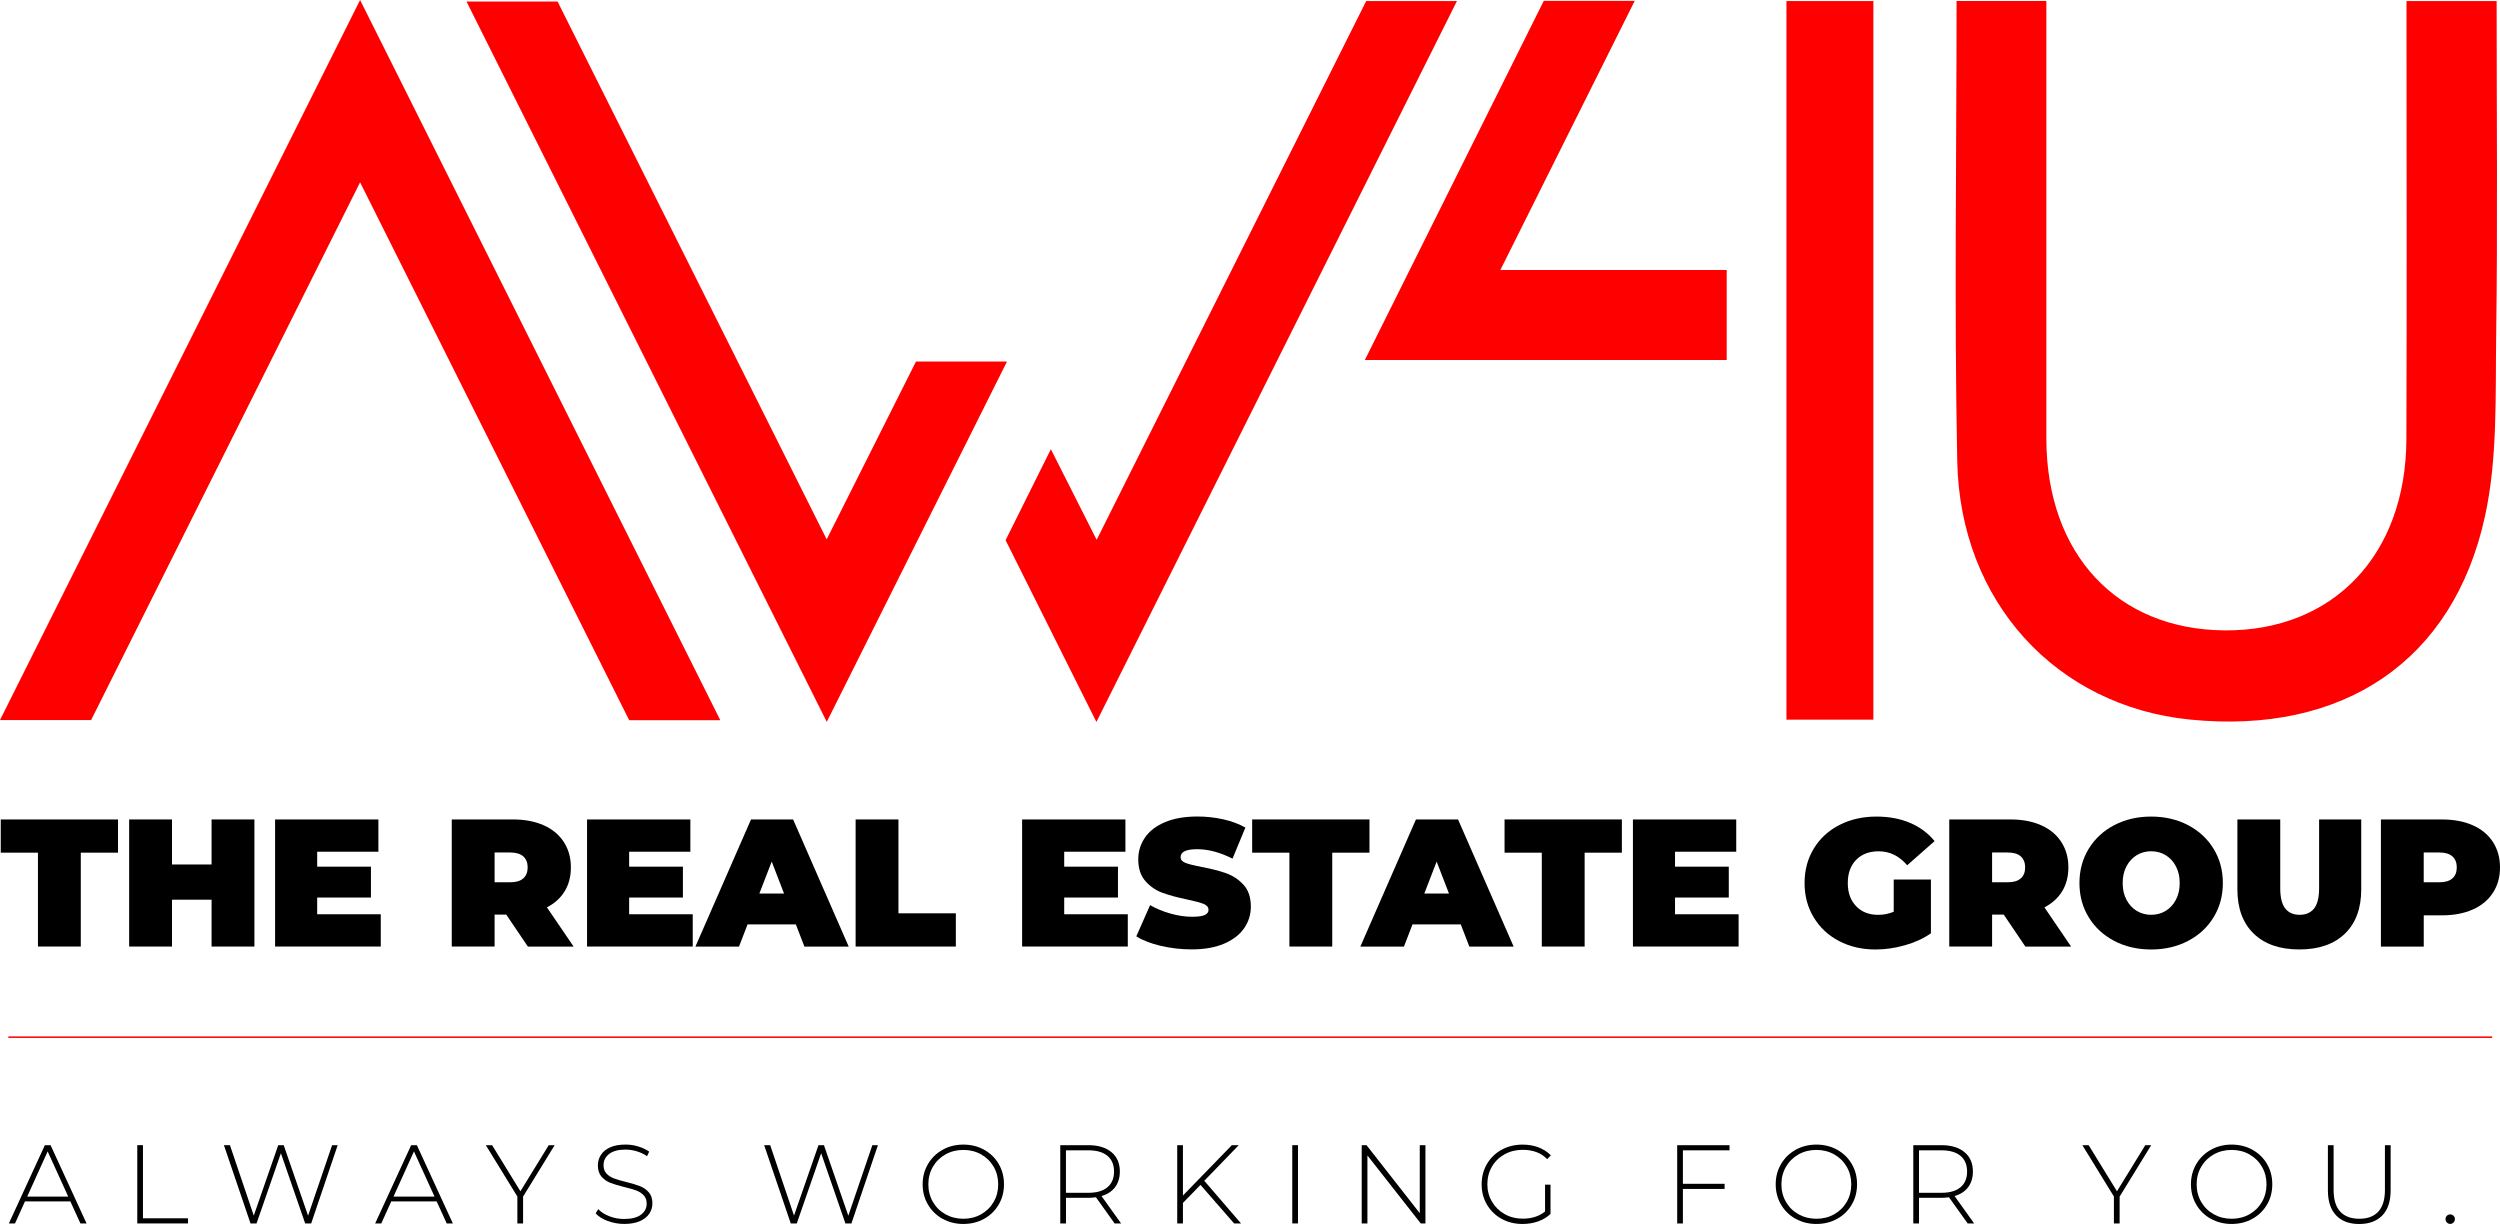
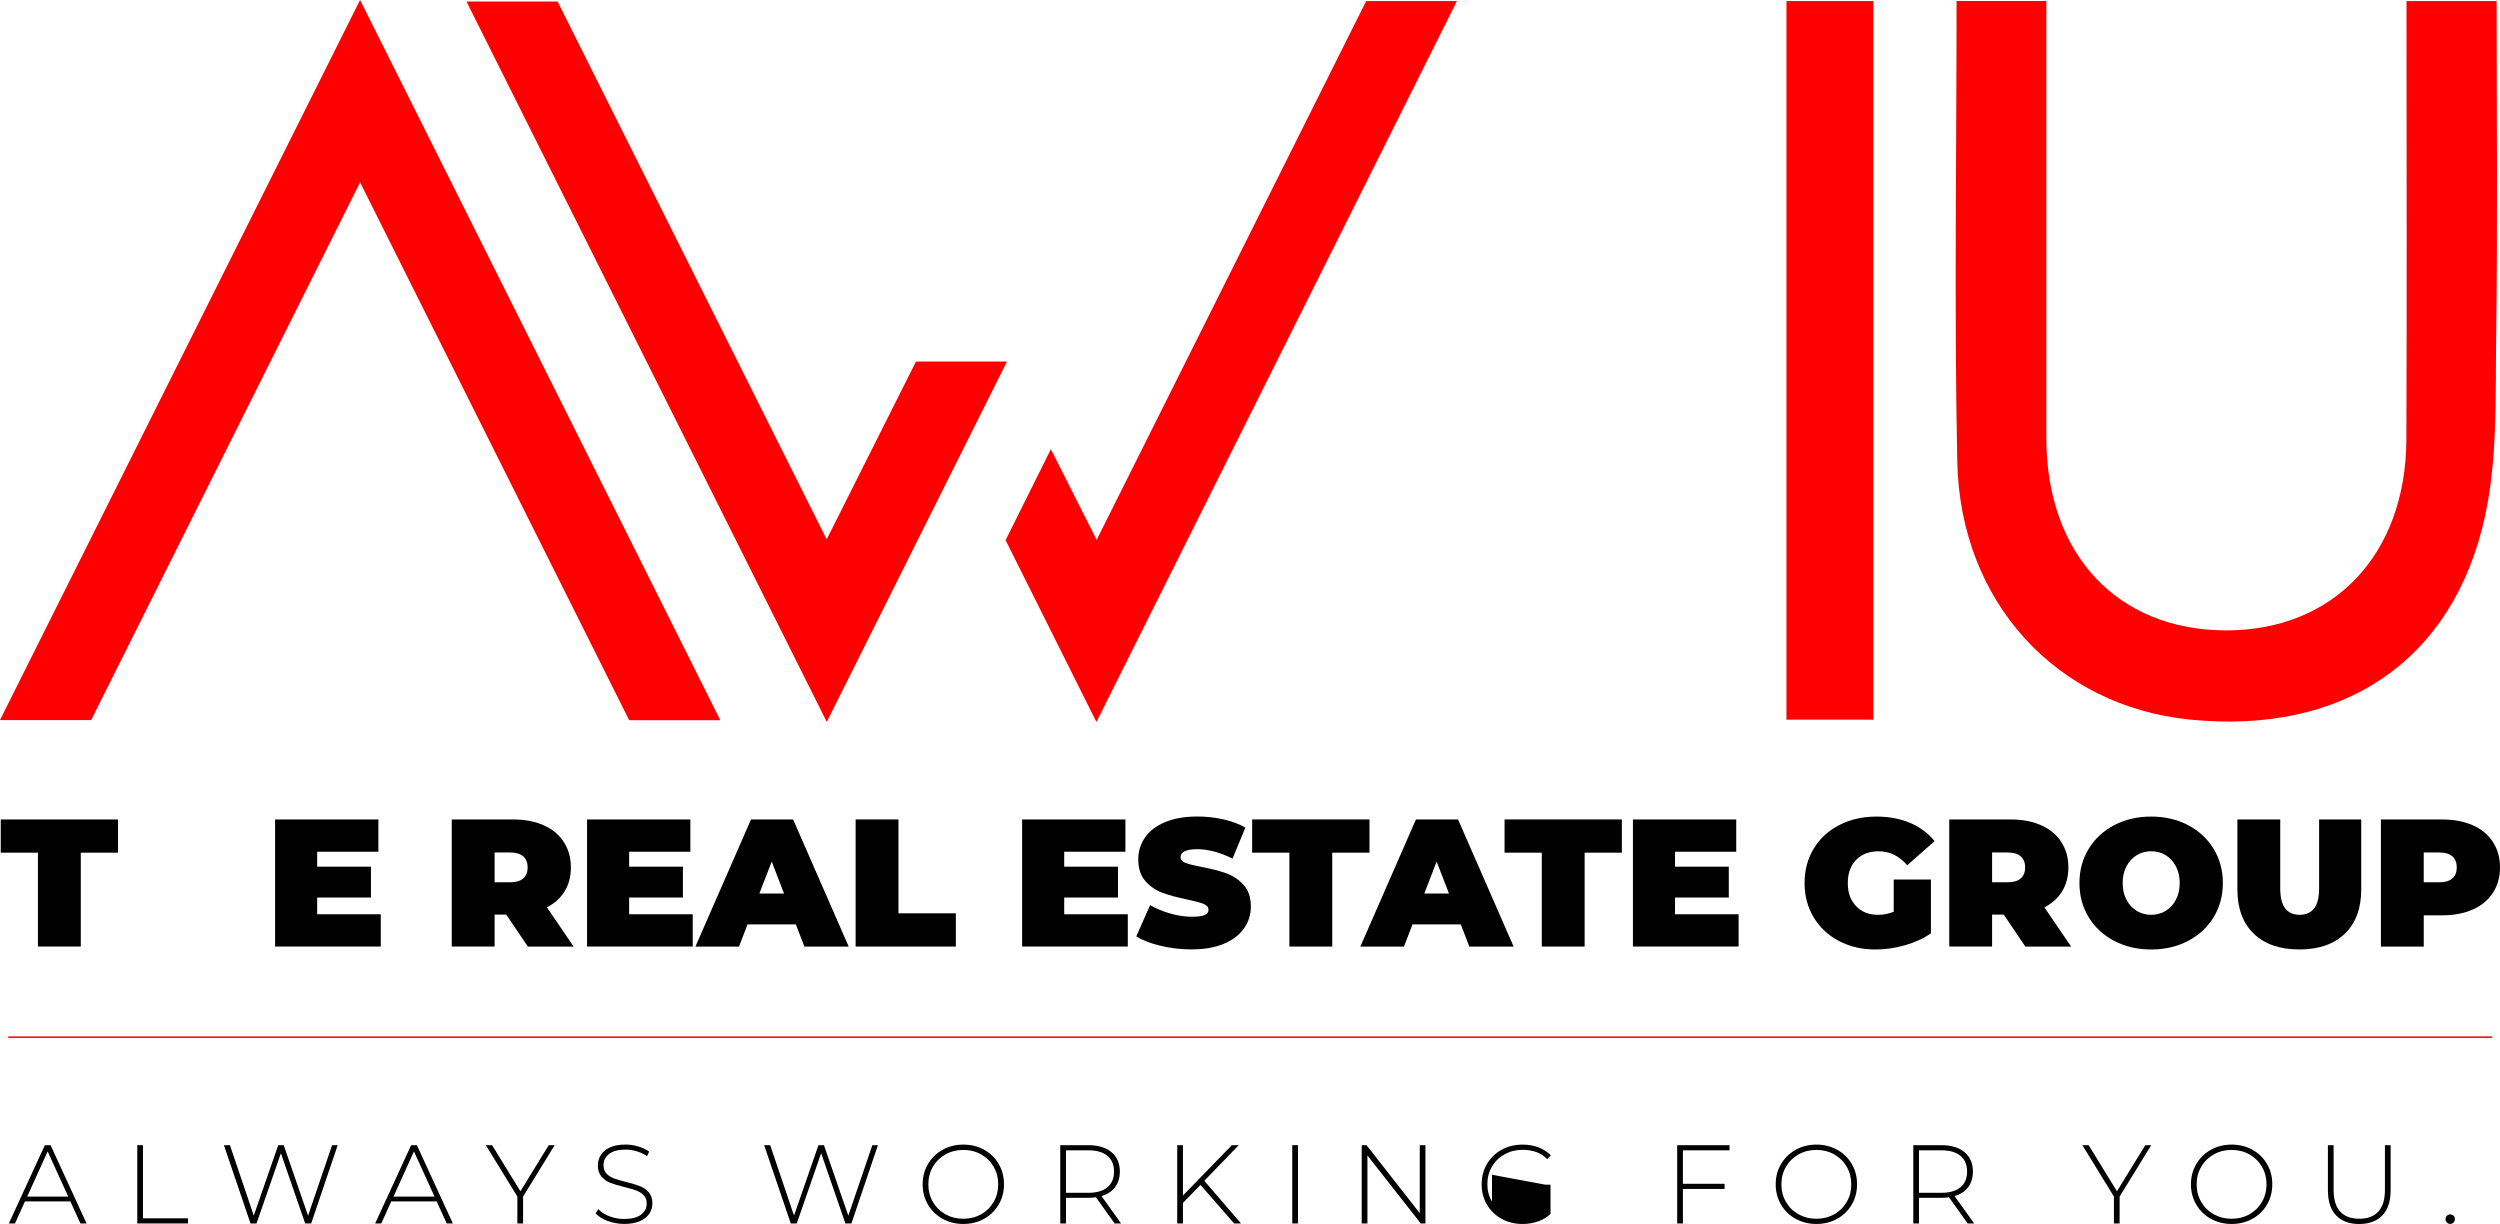
<svg xmlns="http://www.w3.org/2000/svg" id="Layer_1" viewBox="0 0 704.96 345.15">
  <defs>
    <style>.cls-1{fill:red;}</style>
  </defs>
  <g>
    <path d="M10.7,240.44H.21v-9.37H33.28v9.37h-10.5v26.47H10.7v-26.47Z" />
-     <path d="M71.74,231.07v35.84h-12.08v-13.21h-11.16v13.21h-12.08v-35.84h12.08v12.7h11.16v-12.7h12.08Z" />
    <path d="M107.37,257.8v9.11h-29.8v-35.84h29.13v9.11h-17.26v4.2h15.16v8.71h-15.16v4.71h17.92Z" />
    <path d="M142.75,257.9h-3.28v9.01h-12.08v-35.84h17.26c3.31,0,6.2,.55,8.65,1.64s4.35,2.66,5.68,4.71c1.33,2.05,2,4.44,2,7.17,0,2.56-.58,4.8-1.74,6.71-1.16,1.91-2.83,3.43-5.02,4.56l7.53,11.06h-12.9l-6.09-9.01Zm4.81-16.41c-.82-.73-2.05-1.1-3.69-1.1h-4.4v8.4h4.4c1.64,0,2.87-.37,3.69-1.1,.82-.73,1.23-1.77,1.23-3.1s-.41-2.36-1.23-3.1Z" />
    <path d="M195.34,257.8v9.11h-29.8v-35.84h29.13v9.11h-17.26v4.2h15.16v8.71h-15.16v4.71h17.92Z" />
    <path d="M224.42,260.67h-13.62l-2.41,6.25h-12.29l15.67-35.84h11.88l15.67,35.84h-12.49l-2.41-6.25Zm-3.33-8.71l-3.48-9.01-3.48,9.01h6.96Z" />
    <path d="M241.27,231.07h12.08v26.47h16.18v9.37h-28.26v-35.84Z" />
    <path d="M318.02,257.8v9.11h-29.8v-35.84h29.13v9.11h-17.26v4.2h15.16v8.71h-15.16v4.71h17.92Z" />
    <path d="M327.36,266.73c-2.82-.67-5.13-1.56-6.94-2.69l3.89-8.81c1.71,.99,3.62,1.78,5.73,2.38s4.15,.9,6.09,.9c1.67,0,2.87-.16,3.58-.49,.72-.32,1.07-.81,1.07-1.46,0-.75-.47-1.31-1.41-1.69-.94-.37-2.48-.78-4.63-1.23-2.76-.58-5.07-1.2-6.91-1.87-1.84-.66-3.45-1.76-4.81-3.28-1.37-1.52-2.05-3.57-2.05-6.17,0-2.25,.63-4.3,1.89-6.14,1.26-1.84,3.15-3.29,5.66-4.35,2.51-1.06,5.56-1.59,9.14-1.59,2.46,0,4.87,.26,7.25,.79,2.37,.53,4.46,1.31,6.27,2.33l-3.63,8.76c-3.52-1.78-6.84-2.66-9.98-2.66s-4.66,.75-4.66,2.25c0,.72,.46,1.26,1.38,1.61,.92,.36,2.44,.74,4.56,1.15,2.73,.51,5.03,1.1,6.91,1.77,1.88,.67,3.51,1.75,4.89,3.25,1.38,1.5,2.07,3.55,2.07,6.14,0,2.25-.63,4.29-1.9,6.12-1.26,1.83-3.15,3.28-5.66,4.35-2.51,1.08-5.56,1.61-9.14,1.61-2.97,0-5.86-.33-8.68-1Z" />
    <path d="M363.59,240.44h-10.5v-9.37h33.08v9.37h-10.5v26.47h-12.08v-26.47Z" />
    <path d="M411.92,260.67h-13.62l-2.41,6.25h-12.29l15.67-35.84h11.88l15.67,35.84h-12.49l-2.41-6.25Zm-3.33-8.71l-3.48-9.01-3.48,9.01h6.96Z" />
    <path d="M434.76,240.44h-10.5v-9.37h33.08v9.37h-10.5v26.47h-12.08v-26.47Z" />
    <path d="M490.26,257.8v9.11h-29.8v-35.84h29.13v9.11h-17.26v4.2h15.16v8.71h-15.16v4.71h17.92Z" />
    <path d="M533.99,248.02h10.5v15.16c-2.12,1.47-4.57,2.59-7.37,3.38-2.8,.79-5.55,1.18-8.24,1.18-3.82,0-7.25-.79-10.29-2.38-3.04-1.59-5.42-3.81-7.14-6.66-1.73-2.85-2.59-6.09-2.59-9.7s.86-6.85,2.59-9.7c1.72-2.85,4.13-5.07,7.22-6.66,3.09-1.59,6.58-2.38,10.47-2.38,3.52,0,6.66,.59,9.45,1.77,2.78,1.18,5.09,2.89,6.94,5.15l-7.73,6.81c-2.25-2.63-4.93-3.94-8.04-3.94-2.66,0-4.78,.8-6.35,2.41-1.57,1.6-2.36,3.79-2.36,6.55s.78,4.86,2.33,6.5c1.55,1.64,3.63,2.46,6.22,2.46,1.54,0,3-.29,4.4-.87v-9.06Z" />
    <path d="M565.02,257.9h-3.28v9.01h-12.08v-35.84h17.26c3.31,0,6.2,.55,8.65,1.64,2.46,1.09,4.35,2.66,5.68,4.71,1.33,2.05,2,4.44,2,7.17,0,2.56-.58,4.8-1.74,6.71-1.16,1.91-2.83,3.43-5.02,4.56l7.53,11.06h-12.9l-6.09-9.01Zm4.81-16.41c-.82-.73-2.05-1.1-3.69-1.1h-4.4v8.4h4.4c1.64,0,2.87-.37,3.69-1.1,.82-.73,1.23-1.77,1.23-3.1s-.41-2.36-1.23-3.1Z" />
    <path d="M596.2,265.33c-3.07-1.6-5.48-3.83-7.22-6.68-1.74-2.85-2.61-6.07-2.61-9.65s.87-6.8,2.61-9.65c1.74-2.85,4.15-5.08,7.22-6.68,3.07-1.6,6.54-2.41,10.39-2.41s7.32,.8,10.39,2.41c3.07,1.6,5.48,3.83,7.22,6.68,1.74,2.85,2.61,6.07,2.61,9.65s-.87,6.8-2.61,9.65c-1.74,2.85-4.15,5.08-7.22,6.68s-6.54,2.41-10.39,2.41-7.32-.8-10.39-2.41Zm14.47-8.47c1.21-.73,2.18-1.77,2.89-3.12,.72-1.35,1.08-2.93,1.08-4.74s-.36-3.39-1.08-4.74c-.72-1.35-1.68-2.39-2.89-3.12-1.21-.73-2.57-1.1-4.07-1.1s-2.86,.37-4.07,1.1c-1.21,.74-2.18,1.78-2.89,3.12-.72,1.35-1.08,2.93-1.08,4.74s.36,3.39,1.08,4.74c.72,1.35,1.68,2.39,2.89,3.12,1.21,.73,2.57,1.1,4.07,1.1s2.86-.37,4.07-1.1Z" />
    <path d="M635.52,263.28c-3.07-2.97-4.61-7.13-4.61-12.49v-19.71h12.08v19.36c0,2.63,.47,4.54,1.41,5.73,.94,1.2,2.29,1.79,4.07,1.79s3.13-.6,4.07-1.79c.94-1.19,1.41-3.1,1.41-5.73v-19.36h11.88v19.71c0,5.36-1.54,9.52-4.61,12.49-3.07,2.97-7.36,4.45-12.85,4.45s-9.78-1.48-12.85-4.45Z" />
    <path d="M697.28,232.71c2.46,1.09,4.35,2.66,5.68,4.71,1.33,2.05,2,4.44,2,7.17s-.66,5.12-2,7.17c-1.33,2.05-3.23,3.62-5.68,4.71-2.46,1.09-5.34,1.64-8.65,1.64h-5.17v8.81h-12.08v-35.84h17.26c3.31,0,6.2,.55,8.65,1.64Zm-5.74,14.98c.82-.73,1.23-1.77,1.23-3.1s-.41-2.36-1.23-3.1c-.82-.73-2.05-1.1-3.69-1.1h-4.4v8.4h4.4c1.64,0,2.87-.37,3.69-1.1Z" />
  </g>
  <g>
    <path d="M19.84,338.78H7.04l-2.81,6.21h-1.73l10.15-22.07h1.61l10.15,22.07h-1.73l-2.84-6.21Zm-.6-1.36l-5.8-12.74-5.77,12.74h11.57Z" />
    <path d="M38.7,322.92h1.61v20.62h12.71v1.45h-14.31v-22.07Z" />
    <path d="M95.22,322.92l-7.47,22.07h-1.7l-6.84-19.8-6.87,19.8h-1.7l-7.5-22.07h1.7l6.72,19.86,6.9-19.86h1.54l6.87,19.89,6.78-19.89h1.58Z" />
    <path d="M123.13,338.78h-12.8l-2.81,6.21h-1.73l10.15-22.07h1.61l10.15,22.07h-1.73l-2.84-6.21Zm-.6-1.36l-5.8-12.74-5.77,12.74h11.57Z" />
    <path d="M147.5,337.4v7.6h-1.61v-7.6l-8.89-14.47h1.77l7.98,12.99,7.98-12.99h1.67l-8.89,14.47Z" />
    <path d="M171.38,344.32c-1.46-.56-2.6-1.28-3.42-2.16l.73-1.2c.78,.82,1.82,1.49,3.14,2,1.31,.52,2.7,.77,4.15,.77,2.1,0,3.69-.4,4.76-1.2,1.07-.8,1.61-1.84,1.61-3.12,0-.99-.28-1.78-.85-2.37-.57-.59-1.27-1.04-2.11-1.35s-1.98-.64-3.4-.98c-1.62-.4-2.92-.79-3.89-1.17s-1.81-.96-2.49-1.75-1.02-1.84-1.02-3.17c0-1.07,.28-2.05,.85-2.95s1.43-1.6,2.6-2.13c1.17-.53,2.62-.79,4.37-.79,1.22,0,2.42,.18,3.59,.54,1.18,.36,2.2,.84,3.06,1.45l-.6,1.29c-.88-.61-1.85-1.07-2.92-1.39-1.06-.32-2.11-.47-3.14-.47-2.04,0-3.58,.41-4.63,1.23-1.05,.82-1.58,1.88-1.58,3.18,0,.99,.28,1.78,.85,2.37s1.27,1.04,2.11,1.35c.84,.32,1.99,.65,3.44,1.01,1.62,.4,2.91,.79,3.88,1.17,.97,.38,1.79,.95,2.47,1.72s1.03,1.8,1.03,3.1c0,1.07-.29,2.05-.87,2.93-.58,.88-1.47,1.59-2.66,2.11-1.2,.53-2.67,.79-4.41,.79-1.62,0-3.16-.28-4.62-.83Z" />
    <path d="M247.56,322.92l-7.47,22.07h-1.7l-6.84-19.8-6.87,19.8h-1.7l-7.5-22.07h1.7l6.72,19.86,6.9-19.86h1.54l6.87,19.89,6.78-19.89h1.58Z" />
    <path d="M265.78,343.69c-1.74-.98-3.12-2.32-4.11-4.02-1-1.7-1.5-3.6-1.5-5.71s.5-4,1.5-5.71c1-1.7,2.37-3.04,4.11-4.02s3.7-1.47,5.86-1.47,4.12,.48,5.86,1.45c1.74,.97,3.12,2.3,4.11,4,1,1.7,1.5,3.62,1.5,5.74s-.5,4.04-1.5,5.74c-1,1.7-2.37,3.04-4.11,4-1.75,.97-3.7,1.45-5.86,1.45s-4.12-.49-5.86-1.47Zm10.88-1.28c1.49-.84,2.67-2,3.53-3.48s1.29-3.14,1.29-4.97-.43-3.48-1.29-4.96c-.86-1.48-2.04-2.64-3.53-3.48s-3.16-1.26-5.01-1.26-3.53,.42-5.03,1.26-2.69,2-3.55,3.48c-.86,1.48-1.29,3.14-1.29,4.96s.43,3.48,1.29,4.97c.86,1.48,2.04,2.64,3.55,3.48s3.18,1.26,5.03,1.26,3.52-.42,5.01-1.26Z" />
    <path d="M314.3,344.99l-5.26-7.38c-.78,.11-1.49,.16-2.14,.16h-6.31v7.22h-1.61v-22.07h7.91c2.77,0,4.95,.66,6.53,1.97,1.58,1.31,2.36,3.14,2.36,5.47,0,1.74-.45,3.21-1.34,4.4-.89,1.19-2.17,2.02-3.83,2.51l5.52,7.72h-1.83Zm-7.41-8.64c2.35,0,4.15-.52,5.39-1.56,1.24-1.04,1.86-2.52,1.86-4.43s-.62-3.39-1.86-4.43c-1.24-1.04-3.04-1.56-5.39-1.56h-6.31v11.98h6.31Z" />
    <path d="M338.52,334.12l-4.95,5.08v5.8h-1.61v-22.07h1.61v14.19l13.78-14.19h1.95l-9.71,10.03,10.37,12.04h-1.95l-9.49-10.88Z" />
    <path d="M364.4,322.92h1.61v22.07h-1.61v-22.07Z" />
    <path d="M401.95,322.92v22.07h-1.32l-15.04-19.17v19.17h-1.61v-22.07h1.36l15.01,19.17v-19.17h1.61Z" />
-     <path d="M435.68,334.05h1.54v8.26c-.97,.92-2.14,1.63-3.51,2.11-1.38,.48-2.83,.72-4.37,.72-2.19,0-4.16-.48-5.91-1.45-1.76-.97-3.13-2.3-4.13-4-1-1.7-1.5-3.62-1.5-5.74s.5-4.04,1.5-5.74c1-1.7,2.37-3.04,4.13-4,1.75-.97,3.74-1.45,5.94-1.45,1.62,0,3.1,.26,4.46,.77,1.35,.52,2.52,1.27,3.48,2.25l-1.01,1.07c-.92-.92-1.96-1.59-3.1-2-1.15-.41-2.41-.62-3.8-.62-1.89,0-3.6,.42-5.12,1.26-1.52,.84-2.72,2-3.58,3.48-.86,1.48-1.29,3.14-1.29,4.96s.44,3.45,1.31,4.93c.87,1.48,2.07,2.65,3.58,3.5,1.51,.85,3.22,1.28,5.11,1.28,2.52,0,4.61-.67,6.27-2.02v-7.6Z" />
+     <path d="M435.68,334.05h1.54v8.26c-.97,.92-2.14,1.63-3.51,2.11-1.38,.48-2.83,.72-4.37,.72-2.19,0-4.16-.48-5.91-1.45-1.76-.97-3.13-2.3-4.13-4-1-1.7-1.5-3.62-1.5-5.74s.5-4.04,1.5-5.74c1-1.7,2.37-3.04,4.13-4,1.75-.97,3.74-1.45,5.94-1.45,1.62,0,3.1,.26,4.46,.77,1.35,.52,2.52,1.27,3.48,2.25l-1.01,1.07c-.92-.92-1.96-1.59-3.1-2-1.15-.41-2.41-.62-3.8-.62-1.89,0-3.6,.42-5.12,1.26-1.52,.84-2.72,2-3.58,3.48-.86,1.48-1.29,3.14-1.29,4.96s.44,3.45,1.31,4.93v-7.6Z" />
    <path d="M474.55,324.38v9.43h11.76v1.45h-11.76v9.74h-1.61v-22.07h14.75v1.45h-13.15Z" />
    <path d="M506.33,343.69c-1.74-.98-3.12-2.32-4.11-4.02-1-1.7-1.5-3.6-1.5-5.71s.5-4,1.5-5.71c1-1.7,2.37-3.04,4.11-4.02,1.74-.98,3.7-1.47,5.86-1.47s4.12,.48,5.86,1.45c1.74,.97,3.12,2.3,4.11,4,1,1.7,1.5,3.62,1.5,5.74s-.5,4.04-1.5,5.74c-1,1.7-2.37,3.04-4.11,4-1.74,.97-3.7,1.45-5.86,1.45s-4.12-.49-5.86-1.47Zm10.88-1.28c1.49-.84,2.67-2,3.53-3.48,.86-1.48,1.29-3.14,1.29-4.97s-.43-3.48-1.29-4.96c-.86-1.48-2.04-2.64-3.53-3.48-1.49-.84-3.16-1.26-5.01-1.26s-3.53,.42-5.03,1.26-2.68,2-3.55,3.48c-.86,1.48-1.29,3.14-1.29,4.96s.43,3.48,1.29,4.97c.86,1.48,2.04,2.64,3.55,3.48s3.18,1.26,5.03,1.26,3.52-.42,5.01-1.26Z" />
    <path d="M554.85,344.99l-5.27-7.38c-.78,.11-1.49,.16-2.14,.16h-6.31v7.22h-1.61v-22.07h7.91c2.77,0,4.95,.66,6.53,1.97s2.37,3.14,2.37,5.47c0,1.74-.45,3.21-1.34,4.4s-2.17,2.02-3.83,2.51l5.52,7.72h-1.83Zm-7.41-8.64c2.35,0,4.15-.52,5.39-1.56,1.24-1.04,1.86-2.52,1.86-4.43s-.62-3.39-1.86-4.43c-1.24-1.04-3.04-1.56-5.39-1.56h-6.31v11.98h6.31Z" />
    <path d="M597.7,337.4v7.6h-1.61v-7.6l-8.89-14.47h1.77l7.98,12.99,7.98-12.99h1.67l-8.89,14.47Z" />
    <path d="M623.42,343.69c-1.74-.98-3.12-2.32-4.11-4.02-1-1.7-1.5-3.6-1.5-5.71s.5-4,1.5-5.71c1-1.7,2.37-3.04,4.11-4.02,1.74-.98,3.7-1.47,5.86-1.47s4.12,.48,5.86,1.45c1.74,.97,3.12,2.3,4.11,4,1,1.7,1.5,3.62,1.5,5.74s-.5,4.04-1.5,5.74c-1,1.7-2.37,3.04-4.11,4-1.74,.97-3.7,1.45-5.86,1.45s-4.12-.49-5.86-1.47Zm10.88-1.28c1.49-.84,2.67-2,3.53-3.48,.86-1.48,1.29-3.14,1.29-4.97s-.43-3.48-1.29-4.96c-.86-1.48-2.04-2.64-3.53-3.48-1.49-.84-3.16-1.26-5.01-1.26s-3.53,.42-5.03,1.26-2.68,2-3.55,3.48c-.86,1.48-1.29,3.14-1.29,4.96s.43,3.48,1.29,4.97c.86,1.48,2.04,2.64,3.55,3.48s3.18,1.26,5.03,1.26,3.52-.42,5.01-1.26Z" />
    <path d="M658.75,342.72c-1.55-1.62-2.32-3.98-2.32-7.09v-12.71h1.61v12.64c0,2.71,.62,4.74,1.86,6.09s3.04,2.02,5.39,2.02,4.12-.67,5.36-2.02c1.24-1.35,1.86-3.37,1.86-6.09v-12.64h1.61v12.71c0,3.11-.78,5.48-2.33,7.09-1.56,1.62-3.73,2.43-6.53,2.43s-4.97-.81-6.51-2.43Z" />
    <path d="M689.99,344.73c-.26-.26-.39-.58-.39-.96s.13-.69,.39-.95c.26-.25,.57-.38,.93-.38s.67,.13,.93,.38c.26,.25,.39,.57,.39,.95s-.13,.7-.39,.96c-.26,.26-.57,.39-.93,.39s-.67-.13-.93-.39Z" />
  </g>
  <path class="cls-1" d="M551.71,.29h25.33V49.9c0,24.6-.02,49.19,0,73.79,.04,32.54,19.93,53.88,50.36,54.07,30.49,.18,51.03-21.25,51.16-53.82,.16-39.41,.04-78.82,.04-118.22V.31h25.41c0,31.62,.31,63.09-.13,94.56-.24,16.91,.42,34.28-3.13,50.61-8.94,41.1-40.18,61.73-83.2,57.43-37.62-3.76-64.85-33.1-65.64-72.89-.86-43.15-.19-86.34-.19-129.74Z" />
  <path class="cls-1" d="M203.11,203.08h-25.69c-25.07-50.11-50.24-100.43-75.88-151.67-25.57,51.13-50.68,101.33-75.84,151.63H0C33.81,135.44,67.41,68.25,101.54,0c34.03,68.04,67.62,135.2,101.57,203.08Z" />
  <path class="cls-1" d="M233.13,203.54C199.16,135.63,165.49,68.29,131.55,.44h25.68c25.03,50.02,50.28,100.49,75.88,151.65,8.6-17.12,16.85-33.55,25.18-50.14h25.66c-16.97,33.93-33.72,67.4-50.81,101.59Z" />
  <path class="cls-1" d="M309.17,203.58c-8.82-17.65-17.12-34.26-25.61-51.26,4.09-8.22,8.23-16.52,12.77-25.65,4.4,8.71,8.41,16.64,12.91,25.55C334.83,101.07,360,50.76,385.24,.3h25.59c-33.8,67.6-67.46,134.89-101.65,203.27Z" />
  <path class="cls-1" d="M503.75,.3h24.51V202.93h-24.51V.3Z" />
-   <path class="cls-1" d="M486.9,76.13v25.39h-102.04c16.99-34.1,33.73-67.7,50.46-101.28h25.65c-12.67,25.37-25.11,50.3-37.89,75.89h63.82Z" />
  <path class="cls-1" d="M702.77,292.69H2.35c0-.15,0-.3,0-.44H702.77c0,.15,0,.3,0,.44Z" />
</svg>